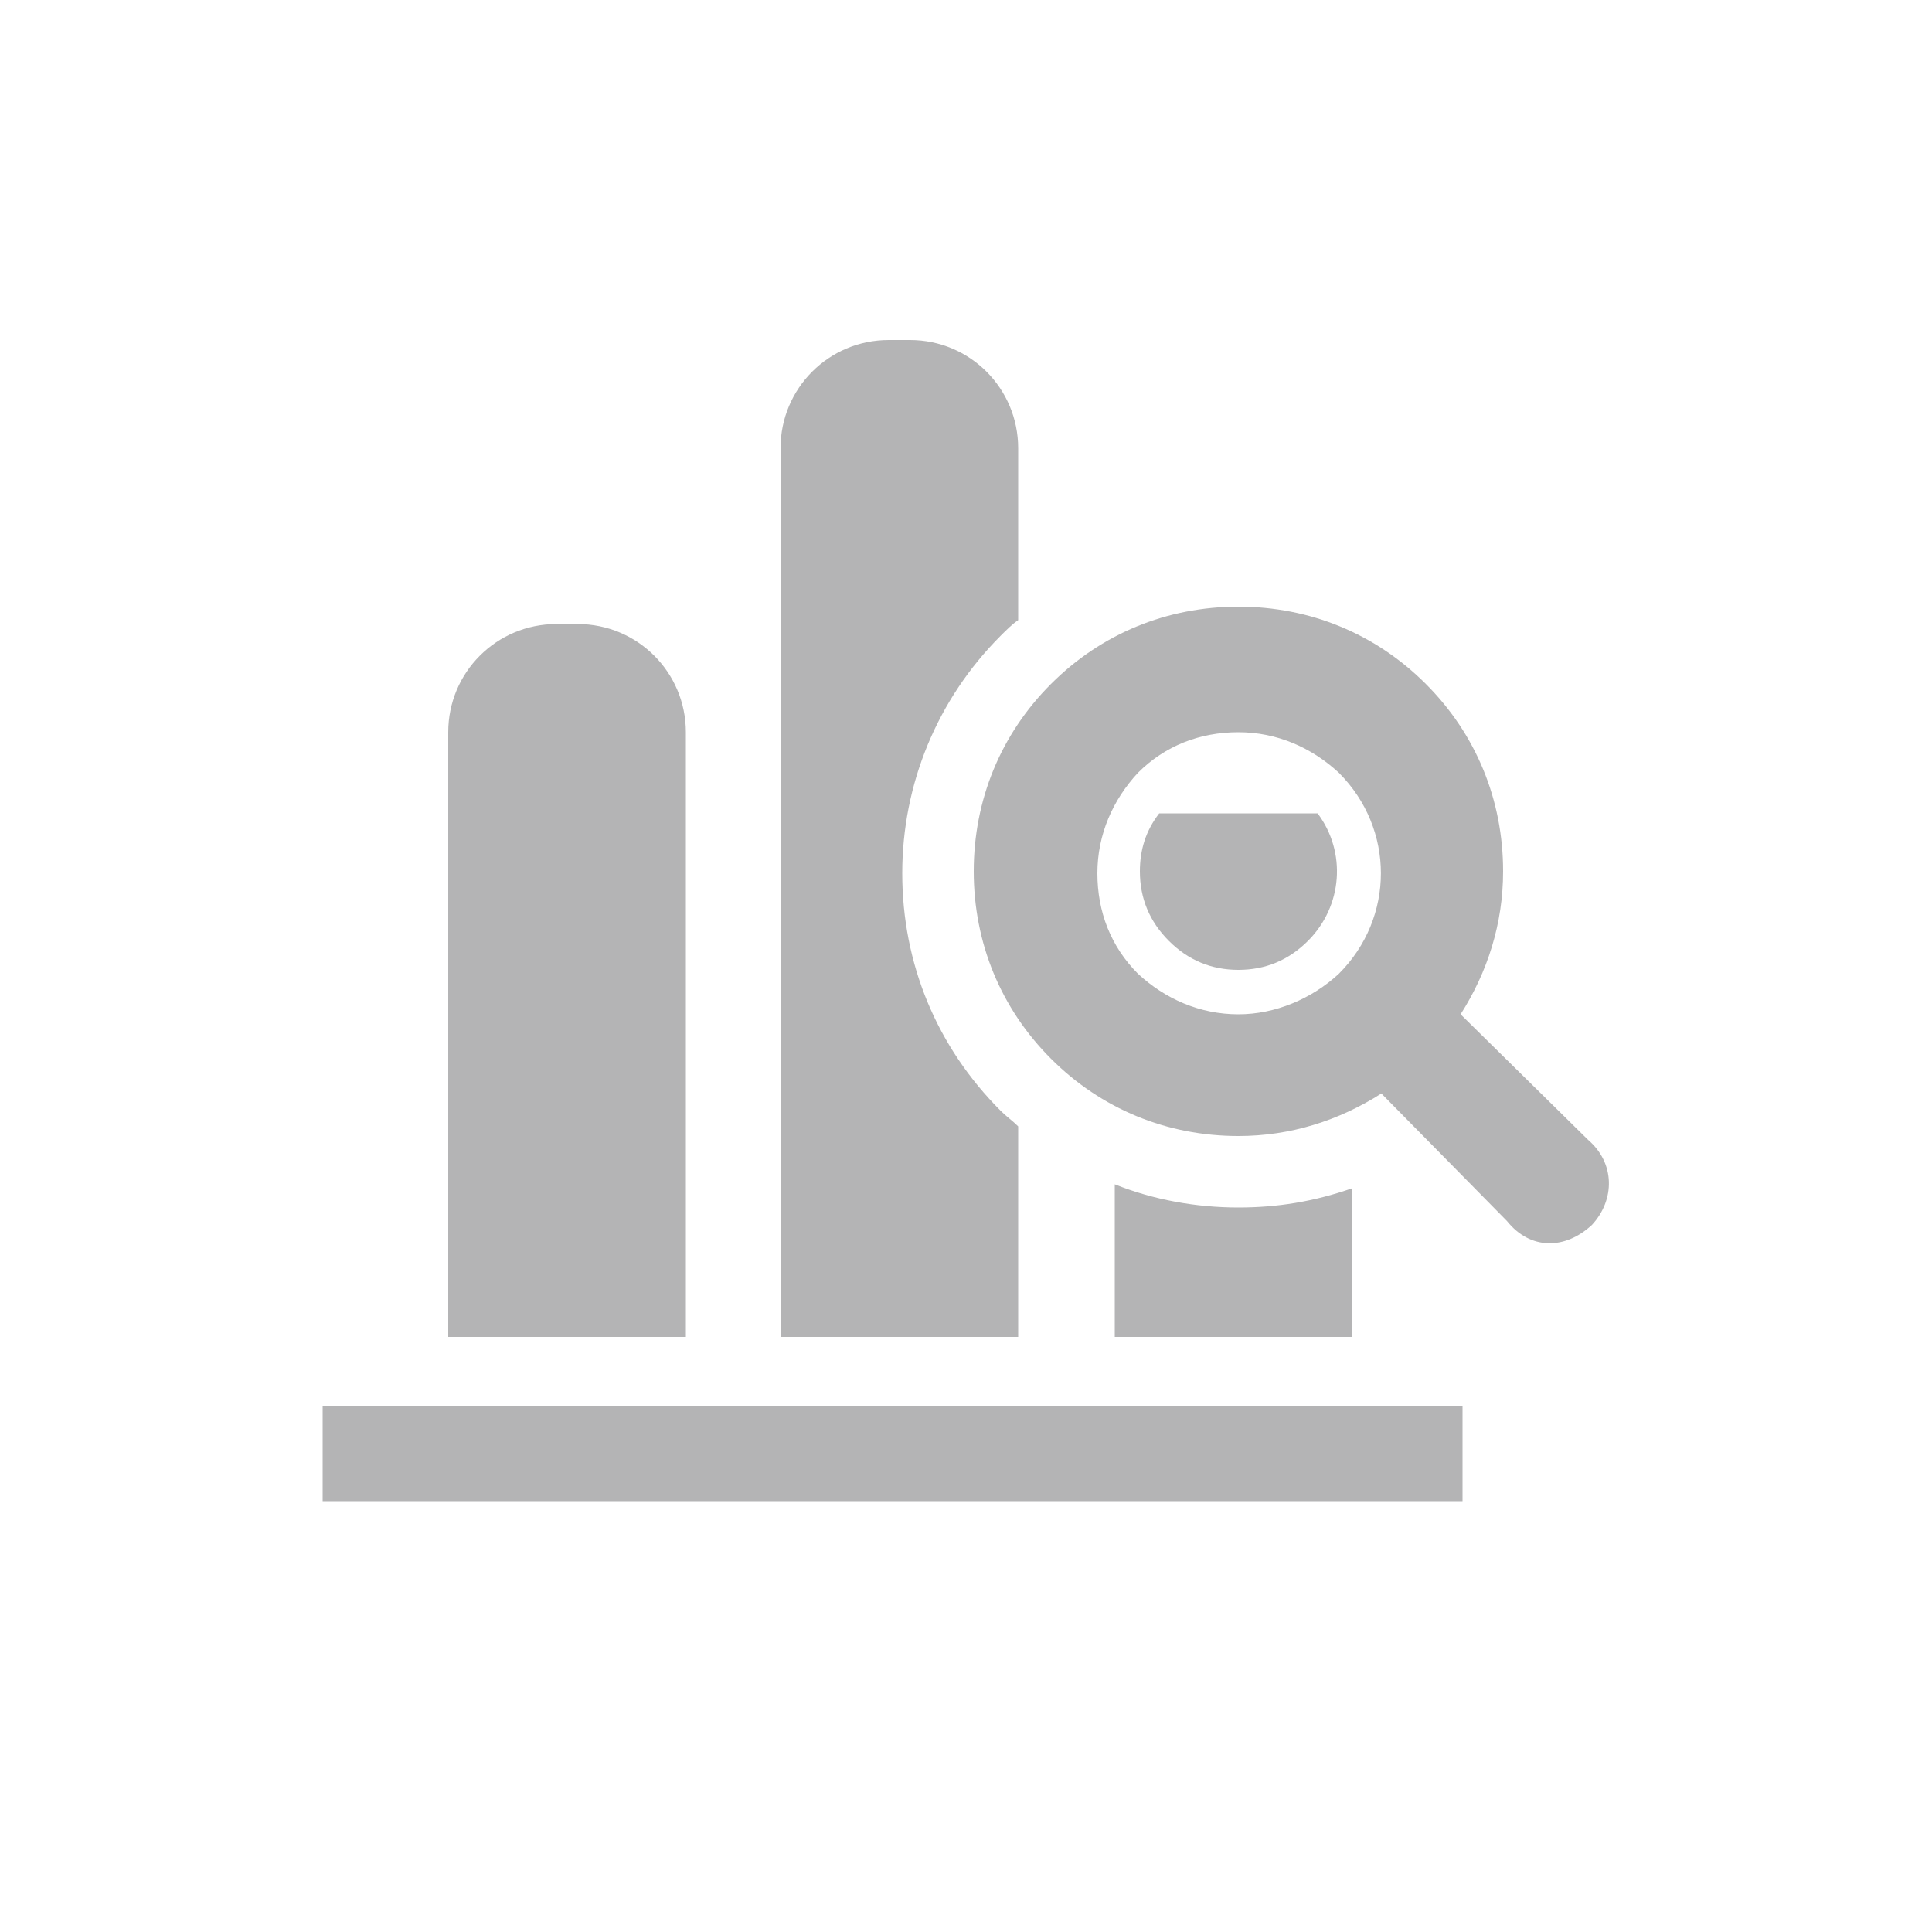
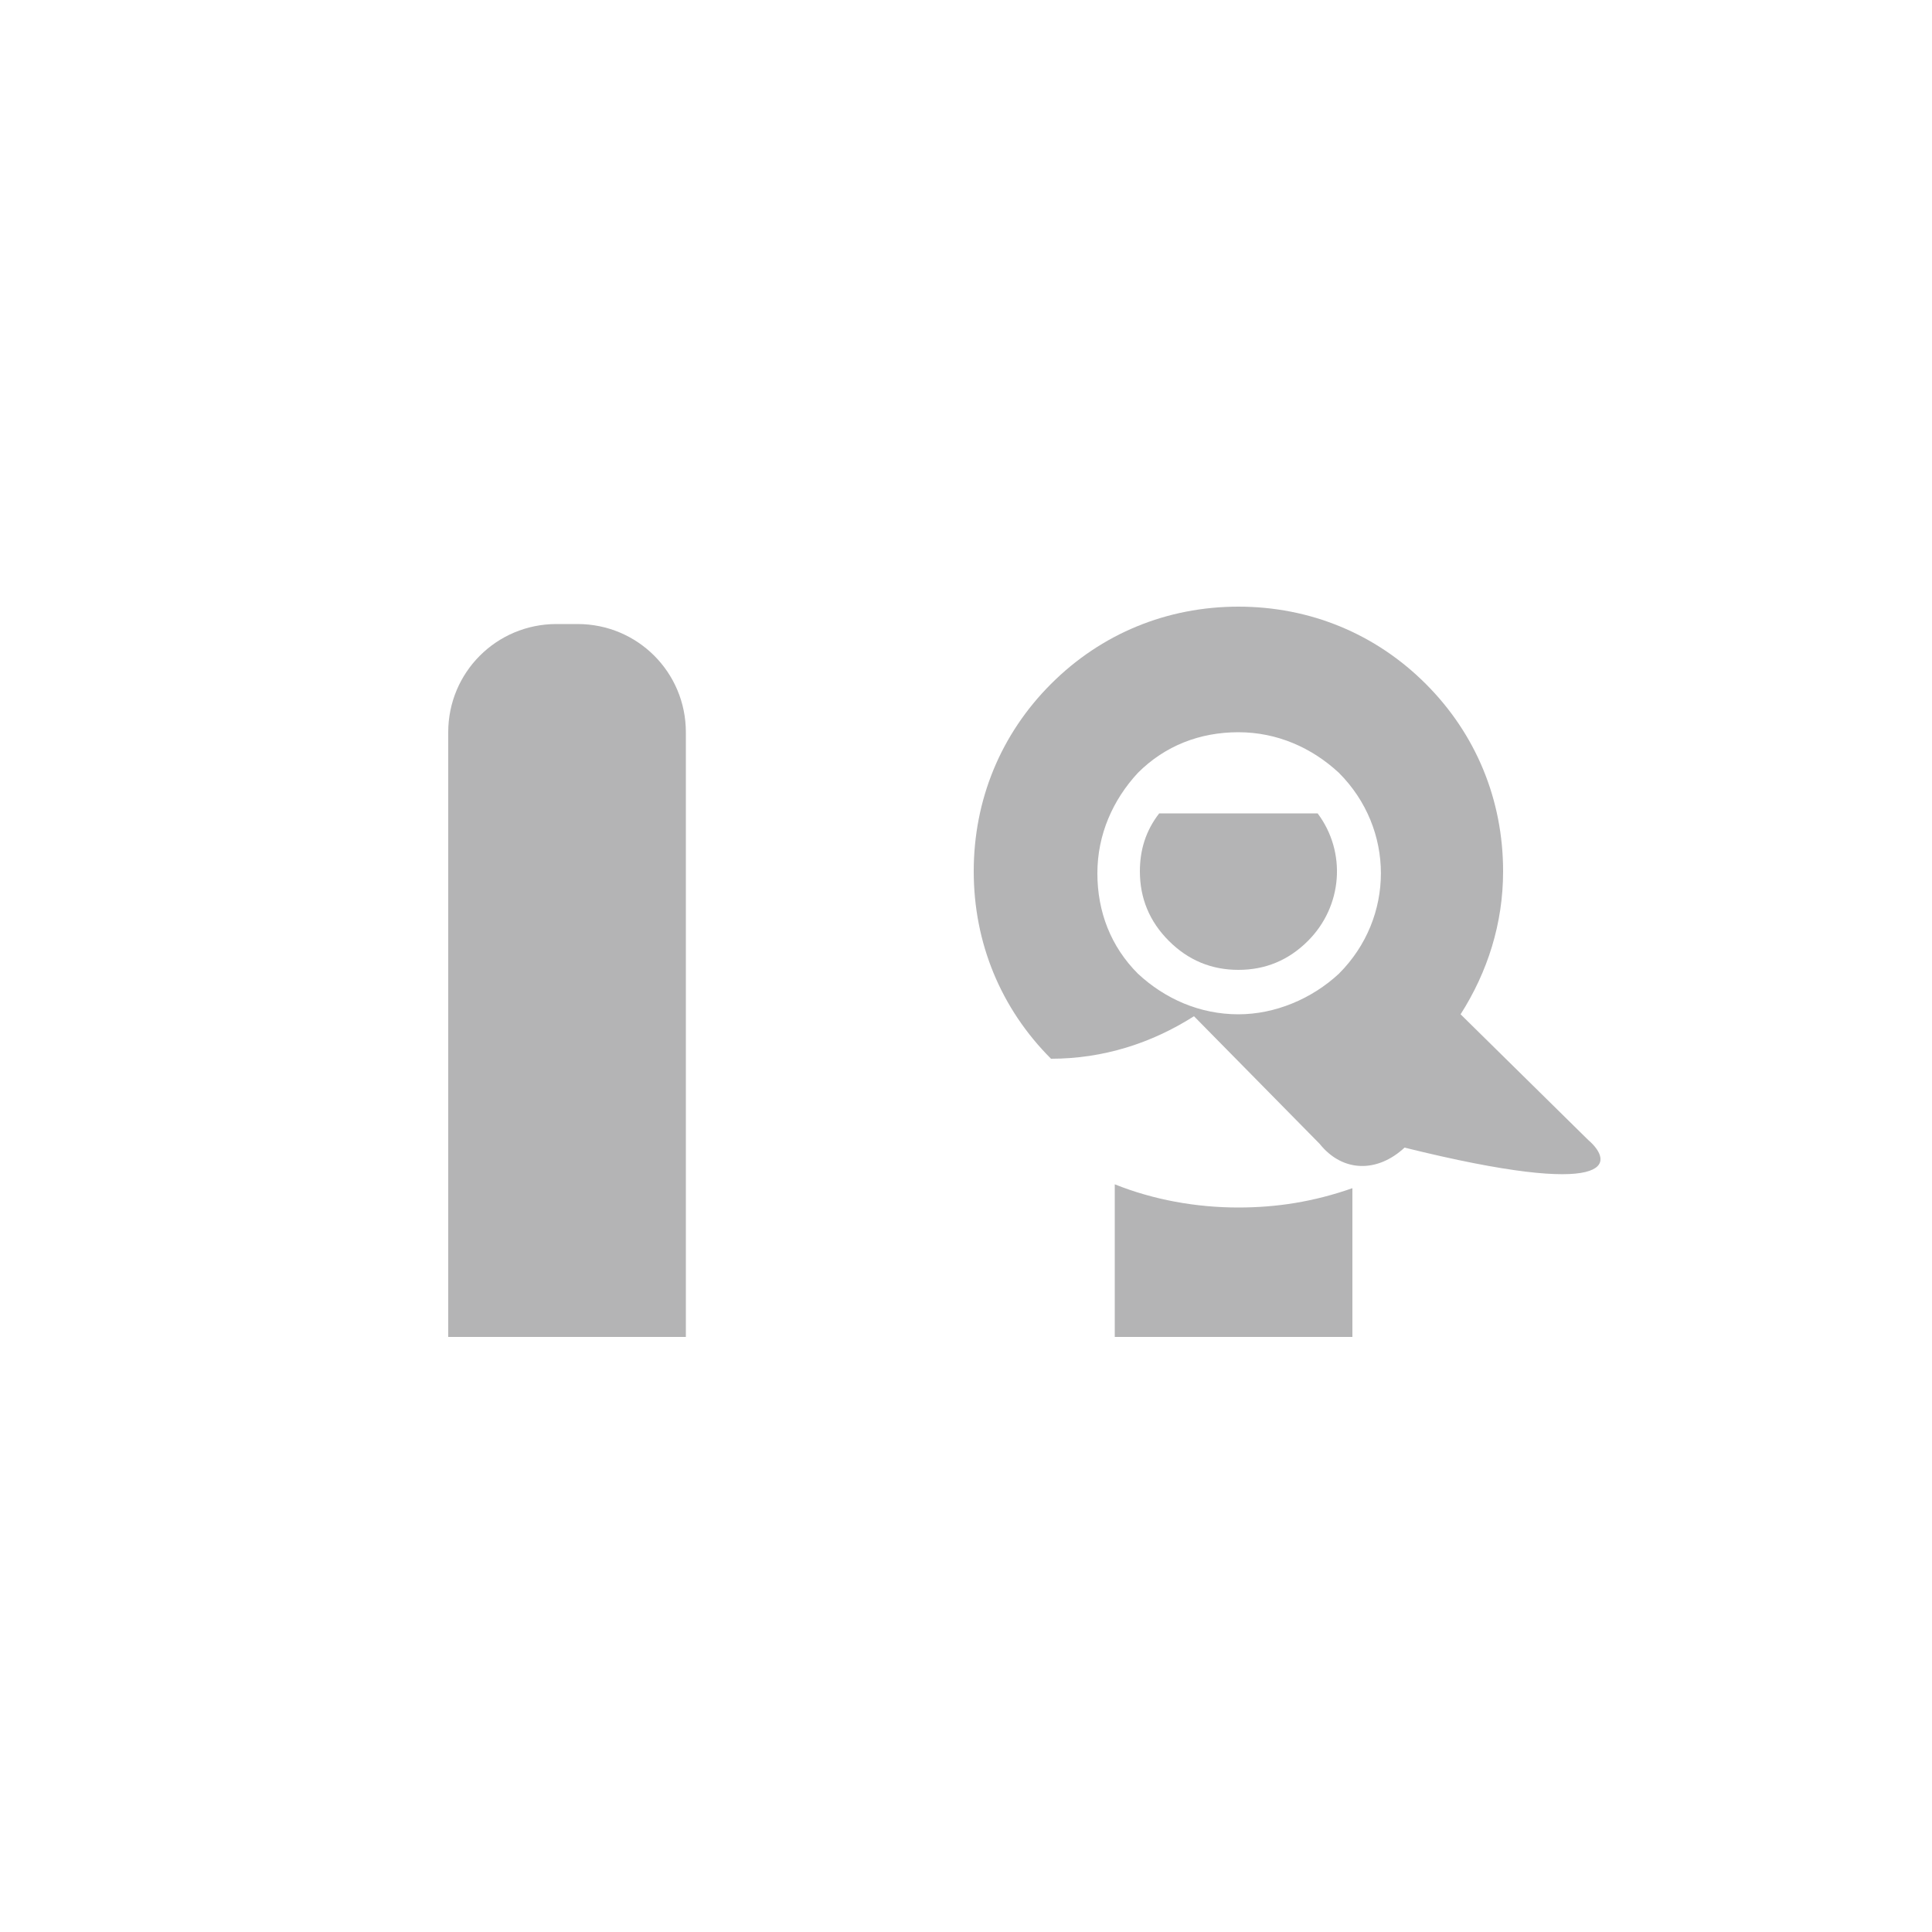
<svg xmlns="http://www.w3.org/2000/svg" version="1.1" x="0px" y="0px" viewBox="0 0 100 100" enable-background="new 0 0 100 100" xml:space="preserve">
  <g id="footer">
</g>
  <g id="contents">
    <g>
      <path fill="#B4B4B5" d="M35.5,37.9c0-3.1-2.5-5.6-5.6-5.6h-1.1c-3.1,0-5.6,2.5-5.6,5.6v31.3h12.3L35.5,37.9L35.5,37.9z" />
      <path fill="#B4B4B5" d="M60,42.1c-0.7,0.9-1,1.9-1,3c0,1.4,0.5,2.6,1.5,3.6c1,1,2.2,1.5,3.6,1.5c1.4,0,2.6-0.5,3.6-1.5    c1.8-1.8,2-4.6,0.5-6.6L60,42.1L60,42.1z" />
      <path fill="#B4B4B5" d="M64.1,62.5c-2.2,0-4.4-0.4-6.4-1.2v7.9h12.3v-7.7C68,62.2,66.1,62.5,64.1,62.5z" />
-       <path fill="#B4B4B5" d="M52.7,58.3c-0.3-0.3-0.6-0.5-0.9-0.8c-3.3-3.3-5.1-7.6-5.1-12.3c0-4.6,1.8-9,5.1-12.3    c0.3-0.3,0.6-0.6,0.9-0.8v-8.9c0-3.1-2.5-5.6-5.6-5.6H46c-3.1,0-5.6,2.5-5.6,5.6v46h12.3L52.7,58.3L52.7,58.3z" />
-       <path fill="#B4B4B5" d="M82.2,59l-6.6-6.5c1.4-2.2,2.2-4.7,2.2-7.4c0-3.7-1.4-7.1-4-9.7c-2.6-2.6-6-4-9.7-4c-3.7,0-7.1,1.4-9.7,4    c-2.6,2.6-4,6-4,9.7c0,3.7,1.4,7.1,4,9.7c2.6,2.6,6,4,9.7,4c2.7,0,5.2-0.8,7.4-2.2l6.5,6.6c1.2,1.5,3,1.5,4.4,0.2    C83.6,62.1,83.6,60.2,82.2,59z M64.1,52.5c-2,0-3.8-0.8-5.2-2.1c-1.4-1.4-2.1-3.2-2.1-5.2s0.8-3.8,2.1-5.2    c1.4-1.4,3.2-2.1,5.2-2.1c2,0,3.8,0.8,5.2,2.1c2.9,2.9,2.9,7.5,0,10.4C67.9,51.7,66,52.5,64.1,52.5z" />
-       <rect x="16.7" y="72.8" fill="#B4B4B5" width="59" height="4.9" />
+       <path fill="#B4B4B5" d="M82.2,59l-6.6-6.5c1.4-2.2,2.2-4.7,2.2-7.4c0-3.7-1.4-7.1-4-9.7c-2.6-2.6-6-4-9.7-4c-3.7,0-7.1,1.4-9.7,4    c-2.6,2.6-4,6-4,9.7c0,3.7,1.4,7.1,4,9.7c2.7,0,5.2-0.8,7.4-2.2l6.5,6.6c1.2,1.5,3,1.5,4.4,0.2    C83.6,62.1,83.6,60.2,82.2,59z M64.1,52.5c-2,0-3.8-0.8-5.2-2.1c-1.4-1.4-2.1-3.2-2.1-5.2s0.8-3.8,2.1-5.2    c1.4-1.4,3.2-2.1,5.2-2.1c2,0,3.8,0.8,5.2,2.1c2.9,2.9,2.9,7.5,0,10.4C67.9,51.7,66,52.5,64.1,52.5z" />
    </g>
  </g>
  <g id="title">
</g>
  <g id="header">
</g>
</svg>